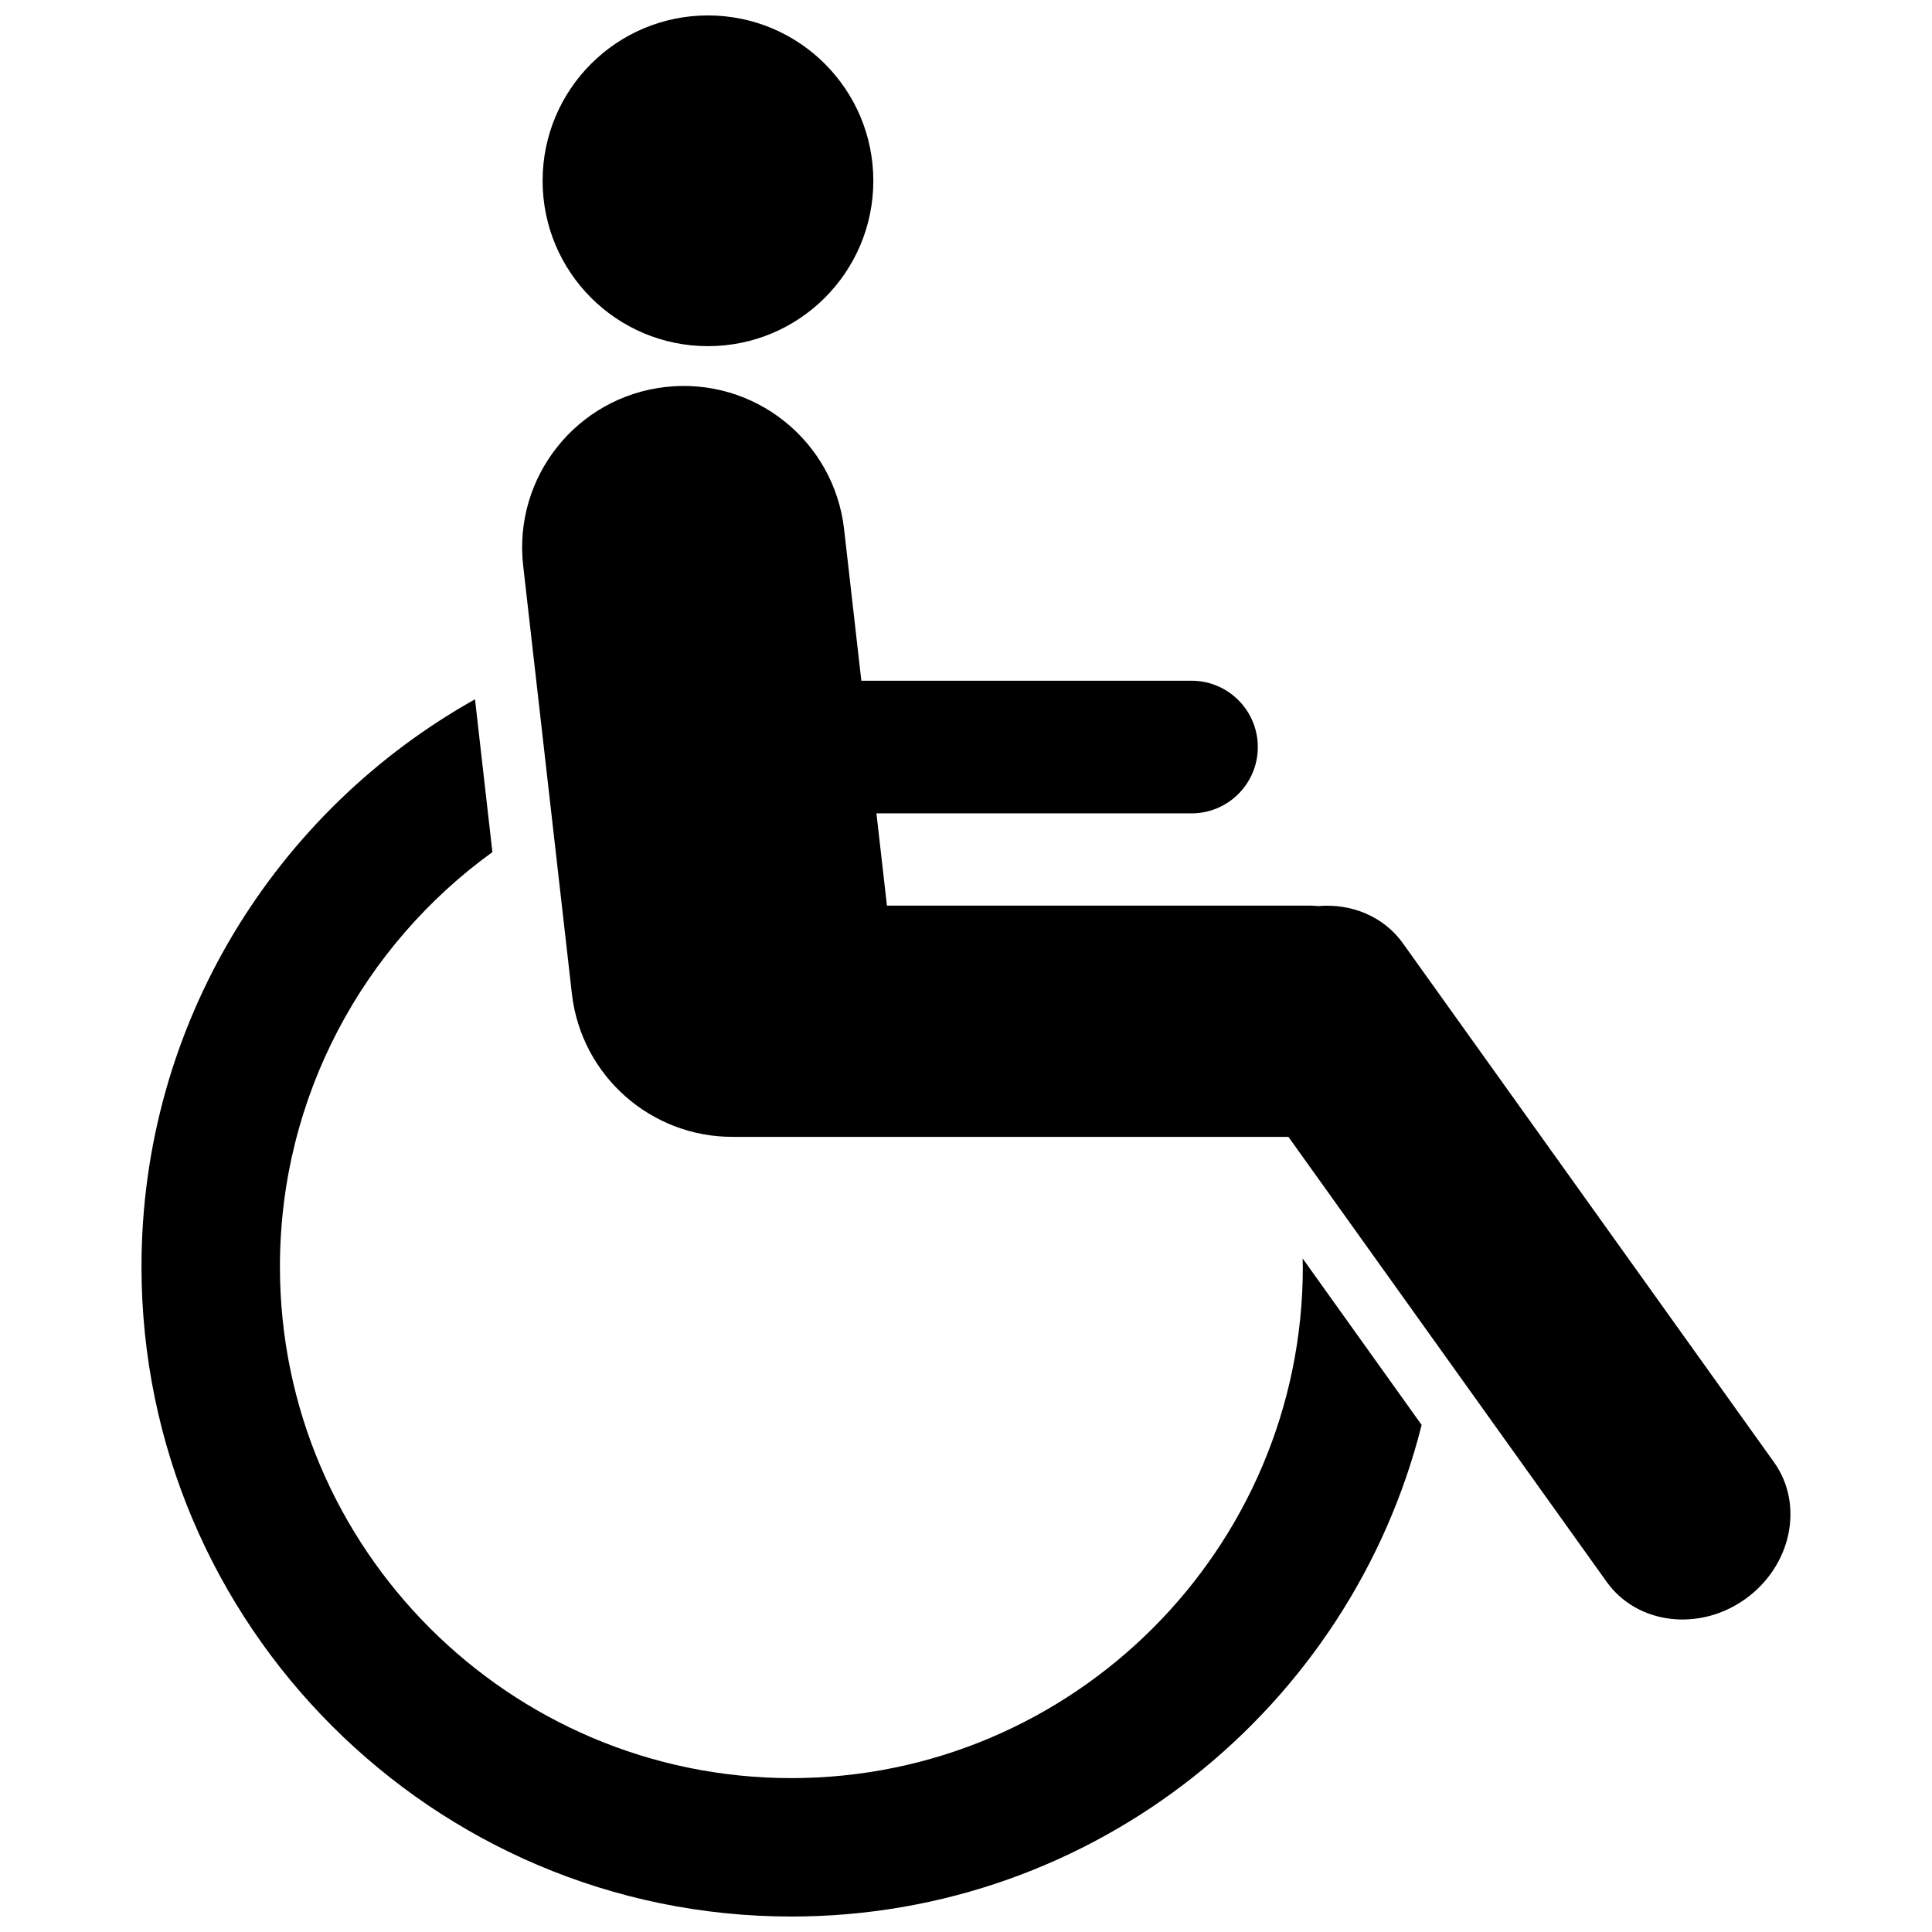
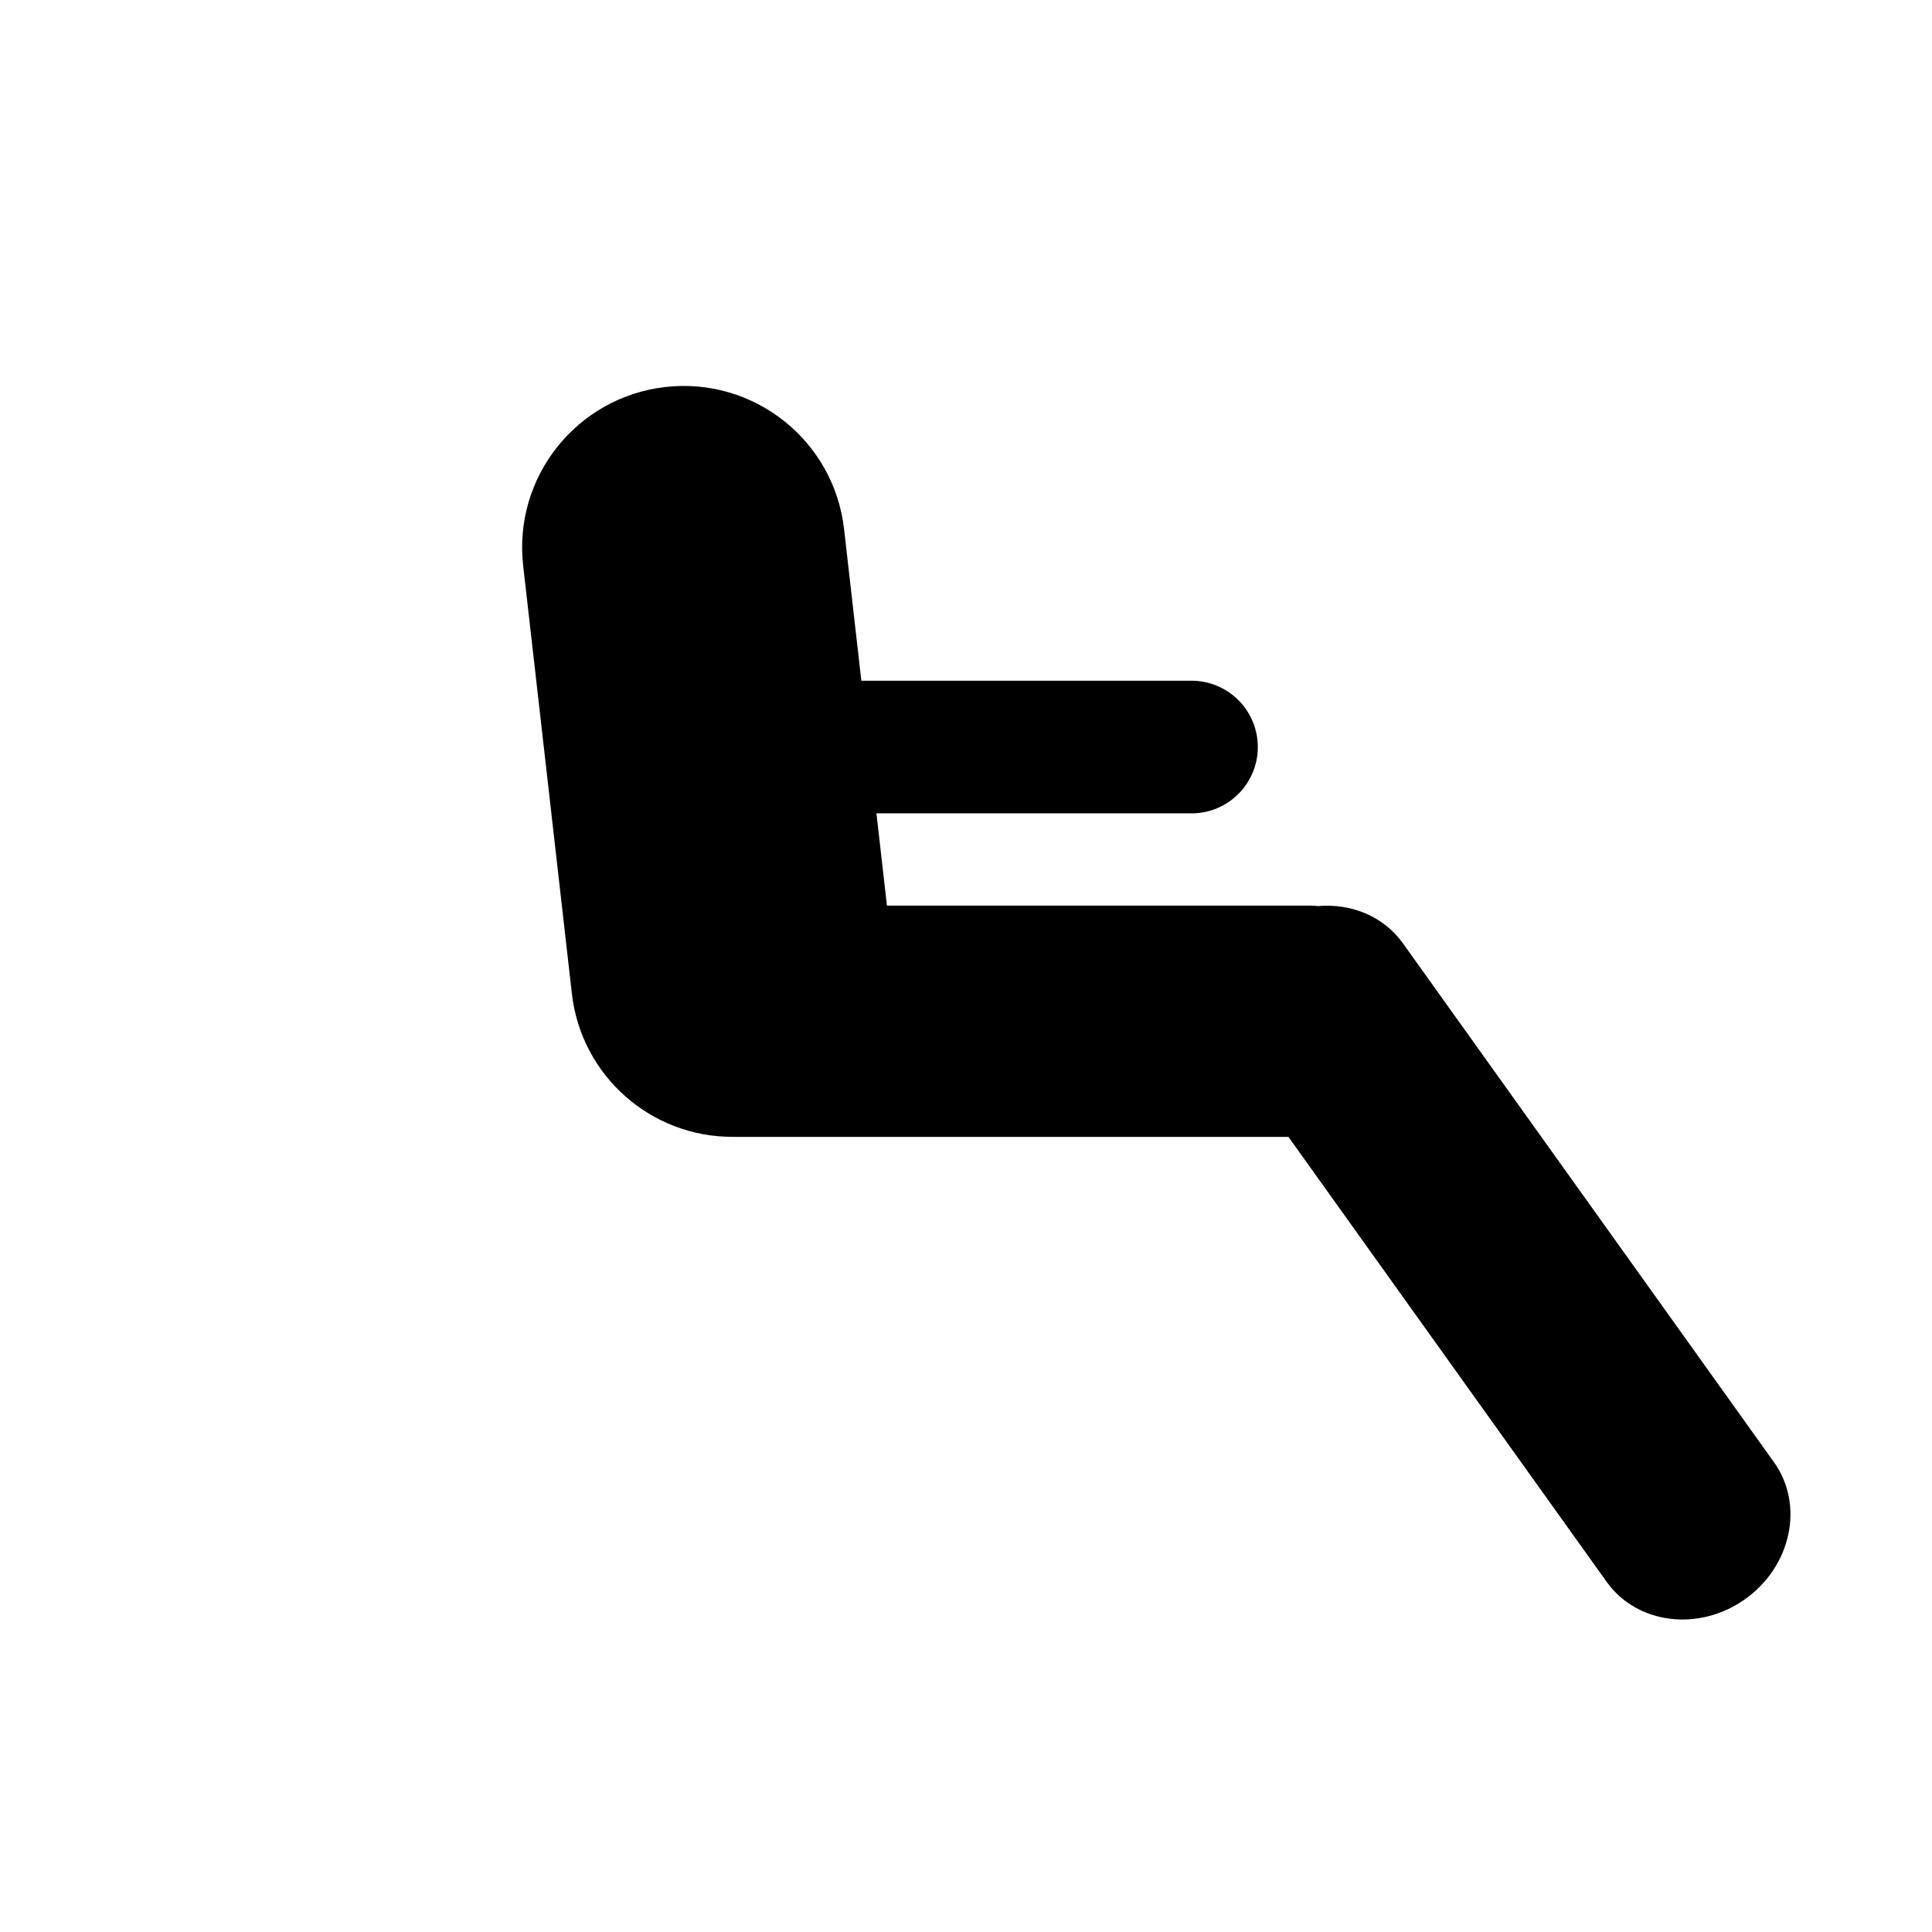
<svg xmlns="http://www.w3.org/2000/svg" width="800px" height="800px" version="1.1" viewBox="144 144 512 512">
  <defs>
    <clipPath id="b">
-       <path d="m181 329h340v322.9h-340z" />
-     </clipPath>
+       </clipPath>
    <clipPath id="a">
-       <path d="m287 148.09h89v87.906h-89z" />
-     </clipPath>
+       </clipPath>
  </defs>
  <g clip-path="url(#b)">
    <path d="m489.21 477.5c0.012 0.734 0.055 1.449 0.055 2.188 0 74.73-60.801 135.53-135.54 135.53-74.73 0-135.54-60.801-135.54-135.53 0-45.172 22.234-85.223 56.305-109.87l-4.609-40.496c-52.676 29.488-88.383 85.82-88.383 150.36 0 94.969 77.254 172.22 172.22 172.22 80.504 0 148.26-55.523 167.03-130.28z" />
  </g>
  <g clip-path="url(#a)">
-     <path d="m375.44 191.91c0 24.203-19.621 43.824-43.824 43.824-24.199 0-43.82-19.621-43.82-43.824 0-24.199 19.621-43.82 43.82-43.82 24.203 0 43.824 19.621 43.824 43.82" />
-   </g>
+     </g>
  <path d="m614.11 531.48-98.328-137.5c-5.148-7.199-13.734-10.605-22.453-9.859-0.648-0.059-1.301-0.117-1.961-0.117h-112.32l-2.785-24.453h83.492c9.707 0 17.578-7.871 17.578-17.578s-7.871-17.578-17.578-17.578h-87.492l-4.57-40.152c-2.672-23.488-23.879-40.359-47.363-37.684-23.488 2.676-40.359 23.879-37.684 47.363l12.906 113.4c2.5 21.93 21.141 38.074 42.715 37.953 0.07 0 0.141 0.016 0.215 0.016h146.97l84.328 117.91c8.051 11.27 24.516 13.305 36.762 4.539 12.238-8.762 15.633-25 7.57-36.262z" />
</svg>